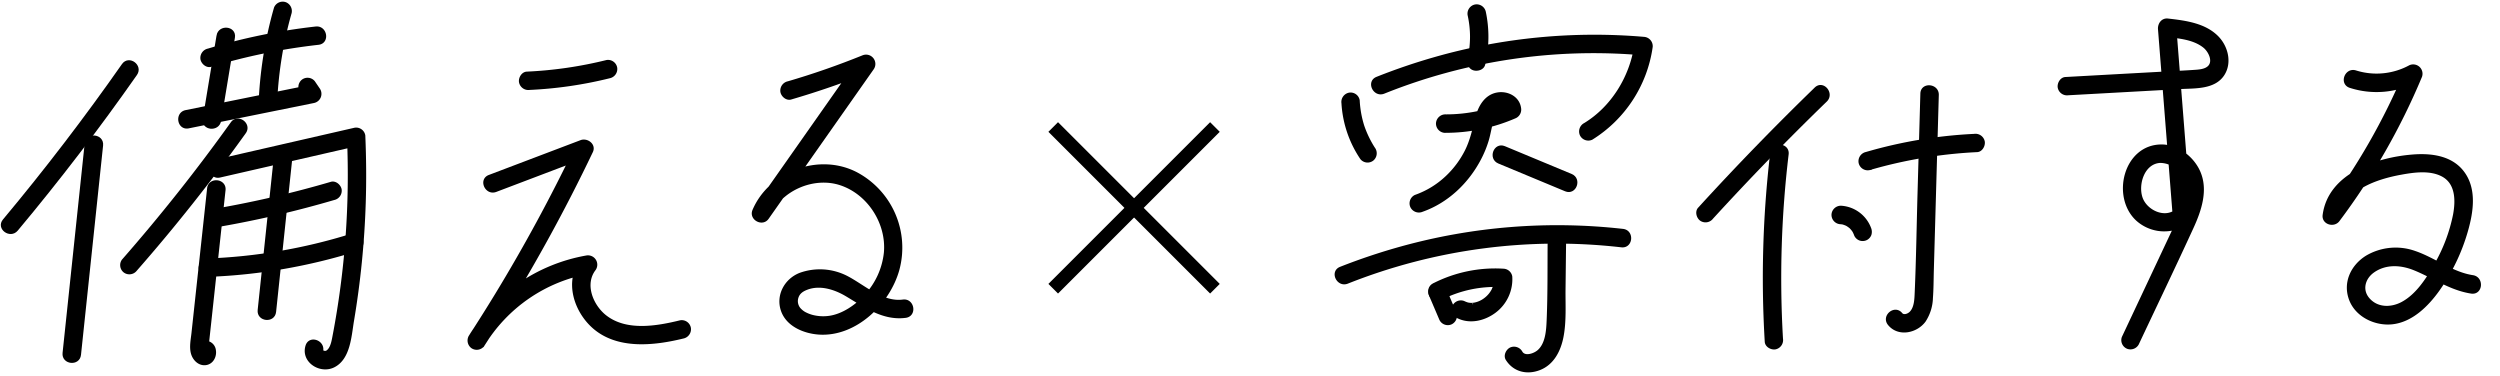
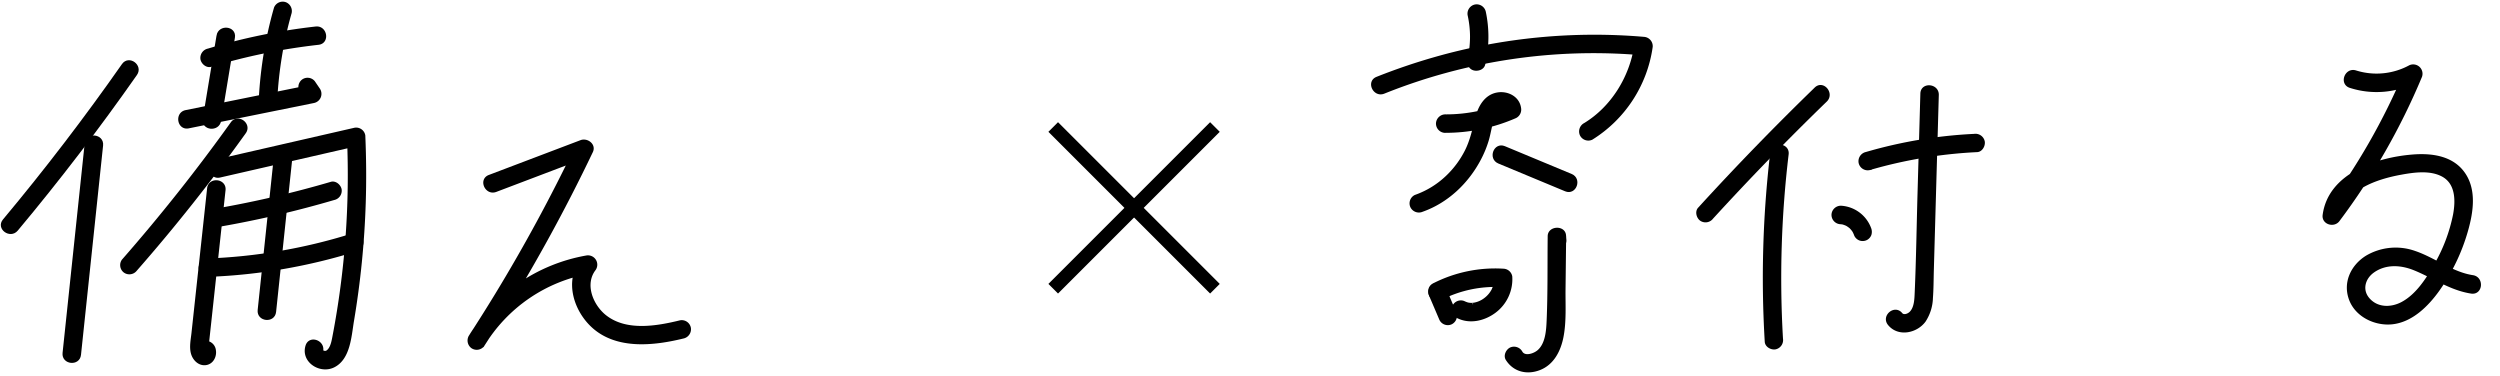
<svg xmlns="http://www.w3.org/2000/svg" width="918.093" height="138.054" viewBox="0 0 918.093 138.054">
  <g id="Group_41072" data-name="Group 41072" transform="translate(-4378.197 -346.233)">
    <g id="Group_41055" data-name="Group 41055" transform="matrix(0.995, 0.105, -0.105, 0.995, 4388.954, 334.351)">
      <path id="Path_108904" data-name="Path 108904" d="M37.985,1.428Q20.558,32.89.5,62.791C-1.588,65.9,3.432,68.8,5.5,65.716Q25.544,35.847,42.99,4.353c1.809-3.267-3.2-6.193-5.006-2.925Z" transform="translate(0 30.436)" stroke="#000" stroke-width="1" />
      <path id="Path_108905" data-name="Path 108905" d="M0,2.8V80.09c0,3.729,5.8,3.736,5.8,0V2.8C5.8-.93,0-.937,0,2.8Z" transform="translate(27.489 59.267)" stroke="#000" stroke-width="1" />
      <path id="Path_108906" data-name="Path 108906" d="M3.673,17.858a222.843,222.843,0,0,1,38.4-12.19c3.642-.8,2.1-6.392-1.541-5.589a222.825,222.825,0,0,0-38.4,12.19A3,3,0,0,0,.107,15.834c.374,1.359,2.114,2.634,3.566,2.024Z" transform="translate(66.373 10.866)" stroke="#000" stroke-width="1" />
      <path id="Path_108907" data-name="Path 108907" d="M3.56,22.087,48.248,8.027a2.939,2.939,0,0,0,1.279-4.845L47.543.84a2.923,2.923,0,0,0-4.1,0,2.959,2.959,0,0,0,0,4.1l1.984,2.342,1.279-4.843L2.018,16.5C-1.528,17.613-.013,23.21,3.56,22.087Z" transform="translate(60.682 29.957)" stroke="#000" stroke-width="1" />
      <path id="Path_108908" data-name="Path 108908" d="M1.837,2.79.006,33.712c-.22,3.725,5.576,3.714,5.8,0L7.633,2.79c.22-3.727-5.578-3.714-5.8,0Z" transform="translate(69.623 14.807)" stroke="#000" stroke-width="1" />
      <path id="Path_108909" data-name="Path 108909" d="M2.245,2.116A149.963,149.963,0,0,0,.208,35.735c.2,3.71,6,3.733,5.8,0A143.22,143.22,0,0,1,7.834,3.657,2.983,2.983,0,0,0,5.81.091,2.922,2.922,0,0,0,2.245,2.116Z" transform="translate(89.112 3.146)" stroke="#000" stroke-width="1" />
      <path id="Path_108910" data-name="Path 108910" d="M34.863,1.415Q18.986,29.407.415,55.738A2.922,2.922,0,0,0,1.454,59.7a2.958,2.958,0,0,0,3.965-1.04q18.55-26.3,34.448-54.322c1.843-3.25-3.162-6.174-5-2.927Z" transform="translate(45.085 47.533)" stroke="#000" stroke-width="1" />
      <path id="Path_108911" data-name="Path 108911" d="M.192,2.8.1,38.513l-.044,17.7C.052,58.6-.256,61.258.61,63.543c.815,2.15,2.995,4,5.432,3.345,2.265-.607,3.183-3.148,2.593-5.262a3.4,3.4,0,0,0-5.779-1.584c-2.56,2.712,1.532,6.818,4.1,4.1l-.837.463H4.576q-1.563-.508-1.561-1.778c0,.281,0,.3.022.057.31-.952,3.1-2.257,3.032-1.241.039-.609-.222-1.555-.223-2.216,0-2.575.013-5.149.019-7.722l.042-16.409L5.989,2.8C6-.931.2-.936.192,2.8Z" transform="translate(73.718 70.885)" stroke="#000" stroke-width="1" />
      <path id="Path_108912" data-name="Path 108912" d="M3.535,22.529,52.57,5.7,49,3.678a314.852,314.852,0,0,1,2.341,72.861c-.161,1.883-.3,4.8-2.007,6.027a1.74,1.74,0,0,1-1.451.031,2.261,2.261,0,0,1-.465-.281c-.08.043-.165-.225-.03-.035a.515.515,0,0,1,.061.377c.733-3.643-4.853-5.2-5.589-1.541-1.159,5.758,5.869,9.263,10.483,6.388,5.424-3.381,4.907-11.751,5.248-17.261a321.566,321.566,0,0,0-.247-43.509c-.6-8.233-1.543-16.434-2.753-24.6A2.911,2.911,0,0,0,51.029.114L1.994,16.94c-3.509,1.2-2,6.805,1.541,5.589Z" transform="translate(74.033 46.261)" stroke="#000" stroke-width="1" />
      <path id="Path_108913" data-name="Path 108913" d="M3.582,19.795A382.023,382.023,0,0,0,44.012,5.743a2.993,2.993,0,0,0,2.025-3.566C45.661.81,43.928-.446,42.471.154A381.713,381.713,0,0,1,2.041,14.2c-3.581,1.024-2.059,6.619,1.541,5.591Z" transform="translate(76.039 66.871)" stroke="#000" stroke-width="1" />
      <path id="Path_108914" data-name="Path 108914" d="M3.653,20.478A207.367,207.367,0,0,0,56.782,5.344c1.436-.623,1.762-2.73,1.04-3.966A2.974,2.974,0,0,0,53.857.338,202.252,202.252,0,0,1,2.113,14.888c-1.551.223-2.4,2.192-2.024,3.566a2.972,2.972,0,0,0,3.564,2.024Z" transform="translate(73.876 84.95)" stroke="#000" stroke-width="1" />
      <path id="Path_108915" data-name="Path 108915" d="M0,2.8V60.767c0,3.729,5.8,3.736,5.8,0V2.8C5.8-.93,0-.937,0,2.8Z" transform="translate(97.049 55.402)" stroke="#000" stroke-width="1" />
-       <path id="Path_108916" data-name="Path 108916" d="M3.655,13.047A149.874,149.874,0,0,0,32.371,5.725,2.976,2.976,0,0,0,34.4,2.159,2.923,2.923,0,0,0,30.83.136,149.864,149.864,0,0,1,2.113,7.458C.565,7.693-.29,9.642.09,11.023a2.97,2.97,0,0,0,3.566,2.024Z" transform="translate(183.568 11.828)" stroke="#000" stroke-width="1" />
      <path id="Path_108917" data-name="Path 108917" d="M4.393,21.553,36.532,5.315,32.275,2.041A614.081,614.081,0,0,1,8.537,59.617Q4.738,67.64.711,75.552l5.006,2.925a57.179,57.179,0,0,1,36-30.7L38.44,43.521c-5.1,8.337-.508,18.761,6.826,24.027,9.638,6.923,22.858,3.98,33.124.287a2.974,2.974,0,0,0,2.024-3.566,2.923,2.923,0,0,0-3.566-2.024c-8.4,3.023-19.352,6.154-27.6,1.01-5.343-3.332-9.431-10.881-5.8-16.809a2.929,2.929,0,0,0-3.273-4.257A62.787,62.787,0,0,0,.711,75.552a2.983,2.983,0,0,0,1.039,3.966,2.928,2.928,0,0,0,3.966-1.041A629.039,629.039,0,0,0,31.591,20.516q3.26-8.421,6.273-16.934C38.77,1.028,35.688-.743,33.607.309L1.467,16.548c-3.331,1.682-.4,6.685,2.925,5.006Z" transform="translate(174.477 41.875)" stroke="#000" stroke-width="1" />
-       <path id="Path_108918" data-name="Path 108918" d="M9.33,18.321Q23.478,12.522,37,5.365L33.032,1.4.421,60.052l5.3,2.232C8.807,52.173,20.367,45.5,30.7,47.681c10.708,2.265,18.906,12.529,19.051,23.428A27.47,27.47,0,0,1,44.32,87.45c-3,4.158-7.59,8.115-12.592,9.346a16.053,16.053,0,0,1-6.268.268,13.19,13.19,0,0,1-2.852-.805,7.673,7.673,0,0,1-2.051-1.344,4.48,4.48,0,0,1-1.268-4.1c.359-1.731,1.435-2.74,3.144-3.626,4.587-2.378,10.2-1.273,14.778.827,7.1,3.26,14.327,7.519,22.424,5.564,3.625-.875,2.089-6.465-1.541-5.589-7.447,1.8-14.8-3.859-21.387-6.456a21.467,21.467,0,0,0-17.2.649c-5.171,2.681-7.689,8.9-4.965,14.25,2.54,4.992,8.821,6.772,14.034,6.594,13.514-.464,24.487-13.761,26.517-26.415A30.84,30.84,0,0,0,36.121,43.264C21.877,37.67,4.583,46.158.129,60.744c-.958,3.137,3.7,5.109,5.3,2.234L38.038,4.325A2.922,2.922,0,0,0,34.073.359c-8.553,4.55-17.319,8.7-26.284,12.373A2.991,2.991,0,0,0,5.766,16.3c.376,1.371,2.107,2.621,3.564,2.025Z" transform="translate(273.668 0)" stroke="#000" stroke-width="1" />
    </g>
    <g id="Group_41056" data-name="Group 41056" transform="translate(4735.276 363.177)">
      <g id="Group_38976" data-name="Group 38976" transform="translate(0 59.391) rotate(-45)">
        <line id="Line_36" data-name="Line 36" y2="83.991" transform="translate(41.996 0)" fill="none" stroke="#000" stroke-width="5" />
        <line id="Line_37" data-name="Line 37" y2="83.991" transform="translate(83.991 41.996) rotate(90)" fill="none" stroke="#000" stroke-width="5" />
      </g>
    </g>
    <g id="Group_41057" data-name="Group 41057" transform="matrix(0.999, 0.035, -0.035, 0.999, 4871.722, 340.975)">
      <g id="Group_40406" data-name="Group 40406" transform="translate(0 0)">
        <path id="Path_108919" data-name="Path 108919" d="M.118,3.687A37.29,37.29,0,0,1,1.7,11.613a40.554,40.554,0,0,1,.122,4.206q-.025,1.053-.1,2.1c-.025.323-.053.645-.085.969-.013.124-.135,1.157-.091.836-.2,1.494.361,3.186,2.025,3.564,1.363.311,3.344-.417,3.564-2.024A44.065,44.065,0,0,0,5.707,2.146,2.945,2.945,0,0,0,2.142.121,2.943,2.943,0,0,0,.118,3.687Z" transform="matrix(0.999, 0.052, -0.052, 0.999, 46.376, 5.469)" stroke="#000" stroke-width="1" />
-         <path id="Path_108920" data-name="Path 108920" d="M.046,3.673A40.293,40.293,0,0,0,8.653,23.262a2.906,2.906,0,0,0,4.1,0,2.982,2.982,0,0,0,0-4.1A38.123,38.123,0,0,1,8.144,11.4a38.091,38.091,0,0,1-1.5-4.36A38.91,38.91,0,0,1,5.636,2.132,2.9,2.9,0,0,0,2.072.107,2.992,2.992,0,0,0,.046,3.673Z" transform="matrix(0.999, 0.052, -0.052, 0.999, 1.262, 39.494)" stroke="#000" stroke-width="1" />
        <path id="Path_108921" data-name="Path 108921" d="M4.4,28.131A206.638,206.638,0,0,1,97.947,5.8l-2.9-2.9c-.7,11.731-6.486,23.428-16.035,30.45a2.985,2.985,0,0,0-1.04,3.965,2.919,2.919,0,0,0,3.965,1.04A47.465,47.465,0,0,0,100.845,2.9a2.929,2.929,0,0,0-2.9-2.9A213.5,213.5,0,0,0,21.871,14.114q-10.417,3.992-20.4,9.011C-1.865,24.8,1.067,29.8,4.4,28.131Z" transform="matrix(0.999, 0.052, -0.052, 0.999, 13.078, 10.338)" stroke="#000" stroke-width="1" />
        <path id="Path_108922" data-name="Path 108922" d="M10.006,15.72a64.063,64.063,0,0,0,25.44-7.6,2.965,2.965,0,0,0,1.332-3.273C35.922.935,31.706-.7,28.1.275c-4.3,1.161-6.15,5.448-6.8,9.491-.684,4.251-1.157,8.348-2.754,12.395a34.407,34.407,0,0,1-6.366,10.256A32.276,32.276,0,0,1,1.412,40.332,2.921,2.921,0,0,0,.373,44.3a2.969,2.969,0,0,0,3.966,1.04c8.9-4.032,15.708-11.8,19.428-20.743a38.671,38.671,0,0,0,2.169-6.914c.511-2.433.634-4.923,1.122-7.357.317-1.579.937-3.841,2.249-4.359a2.07,2.07,0,0,1,1.431-.138c.237.063.4.223.334.139-.092-.113.068.2.116.419L32.52,3.112A57.044,57.044,0,0,1,10.006,9.923a2.973,2.973,0,0,0-2.9,2.9,2.92,2.92,0,0,0,2.9,2.9Z" transform="matrix(0.999, 0.052, -0.052, 0.999, 29.657, 36.005)" stroke="#000" stroke-width="1" />
        <path id="Path_108923" data-name="Path 108923" d="M2.016,5.741l25.351,8.043c3.564,1.131,5.089-4.464,1.54-5.589L3.558.15C-.006-.981-1.531,4.614,2.016,5.741Z" transform="matrix(0.999, 0.052, -0.052, 0.999, 57.439, 56.986)" stroke="#000" stroke-width="1" />
-         <path id="Path_108924" data-name="Path 108924" d="M4.4,27.94A208.253,208.253,0,0,1,103.561,5.87c3.732.1,3.729-5.7,0-5.8A214.718,214.718,0,0,0,23.22,13.491,224.451,224.451,0,0,0,1.472,22.934C-1.867,24.6,1.066,29.6,4.4,27.94Z" transform="matrix(0.999, 0.052, -0.052, 0.999, 2.13, 80.748)" stroke="#000" stroke-width="1" />
        <path id="Path_108925" data-name="Path 108925" d="M17.806,3.485l-.228-1.417c-.517-3.2-5.94-2.481-5.694.77.783,10.332,1.864,20.69,2.315,31.043.16,3.675.26,8.5-2.469,11.367-1.407,1.479-4.814,3-6.3,1.049a2.993,2.993,0,0,0-3.965-1.041c-1.226.718-1.993,2.712-1.04,3.966,3,3.949,7.827,4.616,12.186,2.466,4.769-2.352,6.743-7.428,7.273-12.436.607-5.744-.334-11.712-.769-17.443L17.681,2.838l-5.692.77.228,1.417a2.92,2.92,0,0,0,3.564,2.024,2.967,2.967,0,0,0,2.025-3.564Z" transform="matrix(0.999, 0.052, -0.052, 0.999, 66.823, 85.857)" stroke="#000" stroke-width="1" />
        <path id="Path_108926" data-name="Path 108926" d="M.373,4.361l4.487,8.4A2.924,2.924,0,0,0,8.826,13.8a2.961,2.961,0,0,0,1.04-3.965l-4.487-8.4A2.924,2.924,0,0,0,1.412.395,2.963,2.963,0,0,0,.373,4.361Z" transform="matrix(0.999, 0.052, -0.052, 0.999, 35.625, 108.241)" stroke="#000" stroke-width="1" />
        <path id="Path_108927" data-name="Path 108927" d="M4.288,12.518A43.772,43.772,0,0,1,26.509,5.8L23.715,3.669c-.045-.3.008.108.009.191,0,.213.023.425.025.638s0,.422-.016.634c0,0-.079.755-.048.554a16.469,16.469,0,0,1-.554,1.979A10.016,10.016,0,0,1,20.4,11.4a9.1,9.1,0,0,1-3.6,1.941c-.167.044-1.11.21-.679.161a8.462,8.462,0,0,1-1.171.045c-.067,0-.8-.062-.493-.023.256.034-.292-.061-.344-.072a10.62,10.62,0,0,1-1.3-.4A2.921,2.921,0,0,0,9.243,15.08a2.962,2.962,0,0,0,2.024,3.566c4.618,1.753,9.683.024,13.227-3.143A14.867,14.867,0,0,0,29.3,2.128,2.9,2.9,0,0,0,26.509,0,49.679,49.679,0,0,0,1.363,7.512C-1.8,9.48,1.109,14.5,4.288,12.518Z" transform="matrix(0.999, 0.052, -0.052, 0.999, 35.903, 100.981)" stroke="#000" stroke-width="1" />
        <path id="Path_108928" data-name="Path 108928" d="M39.239.949Q19.115,24.184.43,48.611c-.953,1.244-.193,3.245,1.04,3.966a2.972,2.972,0,0,0,3.965-1.04q18.242-23.815,37.9-46.49c2.432-2.808-1.65-6.925-4.1-4.1Z" transform="matrix(0.999, 0.052, -0.052, 0.999, 135.396, 28.699)" stroke="#000" stroke-width="1" />
        <path id="Path_108929" data-name="Path 108929" d="M.189,2.8A391.178,391.178,0,0,0,4.221,72.058c.228,1.55,2.189,2.4,3.566,2.025A2.973,2.973,0,0,0,9.81,70.518,382.82,382.82,0,0,1,5.986,2.8C6.1-.934.3-.93.189,2.8Z" transform="matrix(0.999, 0.052, -0.052, 0.999, 159.131, 53.071)" stroke="#000" stroke-width="1" />
        <path id="Path_108930" data-name="Path 108930" d="M3.671,15.686A170.63,170.63,0,0,1,42.59,5.632c1.554-.21,2.4-2.2,2.025-3.566A2.978,2.978,0,0,0,41.05.043,170.551,170.551,0,0,0,2.131,10.1,2.985,2.985,0,0,0,.106,13.662a2.92,2.92,0,0,0,3.566,2.024Z" transform="matrix(0.999, 0.052, -0.052, 0.999, 192.345, 44.626)" stroke="#000" stroke-width="1" />
        <path id="Path_108931" data-name="Path 108931" d="M5.419,2.79,7.565,39.3c.716,12.186,1.612,24.376,2.141,36.571.1,2.341.3,5.472-1.3,7.411-.872,1.055-2.558,1.733-3.477.782-2.6-2.687-6.693,1.414-4.1,4.1,3.8,3.929,10.2,1.968,12.827-2.312a16.143,16.143,0,0,0,1.889-8.627C15.507,73.872,15.2,70.51,15,67.163L12.591,26.169,11.216,2.79C11-.917,5.2-.943,5.419,2.79Z" transform="matrix(0.999, 0.052, -0.052, 0.999, 208.273, 29.118)" stroke="#000" stroke-width="1" />
        <path id="Path_108932" data-name="Path 108932" d="M2.9,5.8a9.029,9.029,0,0,1,1.358.061l-.77-.1a9.207,9.207,0,0,1,2.264.611L5.06,6.078A9.841,9.841,0,0,1,7.211,7.331l-.586-.452A9.86,9.86,0,0,1,8.308,8.564l-.453-.587a9.493,9.493,0,0,1,1.1,1.846,2.9,2.9,0,0,0,1.731,1.332,2.954,2.954,0,0,0,2.234-.292,2.922,2.922,0,0,0,1.332-1.731A3.329,3.329,0,0,0,13.961,6.9,12.085,12.085,0,0,0,2.9.005,2.942,2.942,0,0,0,0,2.9,2.941,2.941,0,0,0,2.9,5.8Z" transform="matrix(0.999, 0.052, -0.052, 0.999, 182.629, 74.742)" stroke="#000" stroke-width="1" />
-         <path id="Path_108933" data-name="Path 108933" d="M3.654,30.255l41.007-5.871c5.176-.741,12.259-.906,15.049-6.226,2.35-4.48.444-10.052-3.178-13.25C51.478.442,44.1.167,37.707,0c-2.043-.054-3.093,1.885-2.8,3.669L46.349,72.119l.746-2.82c-4.019,4.158-11.327,1.453-13.434-3.331C31.517,61.1,33.281,53,39.368,52.084a9.343,9.343,0,0,1,7.526,2.806,10.855,10.855,0,0,1,3.21,8.6c-.126,4.2-1.734,8.271-3.165,12.163q-2.386,6.49-4.775,12.978L31.5,117.6a2.924,2.924,0,0,0,2.024,3.566,2.96,2.96,0,0,0,3.566-2.024C42.481,104.5,48.006,89.9,53.252,75.205c2.333-6.534,4.257-14.248.636-20.706-2.772-4.943-8.632-8.72-14.413-8.229-13.459,1.144-16.391,20.209-6.62,27.774A14.848,14.848,0,0,0,48.748,75.33c1.2-.692,2.805-1.8,3.191-3.211a6.625,6.625,0,0,0-.211-2.808L51.2,66.142,49.238,54.417,40.5,2.129,37.707,5.8c4.685.122,10.062.1,14.131,2.776C54.01,10,56.2,13.629,54.279,15.9c-1.311,1.55-3.872,1.824-5.743,2.118-2.851.448-5.714.823-8.57,1.231L22.3,21.775,2.114,24.666c-1.551.222-2.4,2.192-2.025,3.564a2.975,2.975,0,0,0,3.566,2.025Z" transform="matrix(0.999, 0.052, -0.052, 0.999, 265.279, 0)" stroke="#000" stroke-width="1" />
        <path id="Path_108934" data-name="Path 108934" d="M5.479,9.669a31.523,31.523,0,0,0,24.15-4.252L25.371,2.144A239.008,239.008,0,0,1,.4,56.076L5.8,57.54C6.261,47.172,18.16,42.2,26.693,39.848c4.761-1.313,10.622-2.679,15.39-.669,5.511,2.325,6.119,8.71,5.632,13.934A60.716,60.716,0,0,1,42.18,72.6C39.711,77.931,36.542,83.9,31.5,87.224c-3.871,2.554-9.076,3.059-12.619-.422-3.164-3.111-2.239-7.556.881-10.218,4.216-3.6,9.849-3.786,14.913-2.252,7.314,2.217,13.924,6.228,21.706,6.725,3.725.238,3.711-5.56,0-5.8-7.781-.5-14.538-5.2-22-7.024A20.912,20.912,0,0,0,16.99,71.426C11.831,75.279,9.431,81.8,12.475,87.8c2.852,5.62,9.861,8.162,15.822,7.031,7.138-1.355,12.4-7.649,15.895-13.579A71.288,71.288,0,0,0,52.7,58.623c1.381-7.188,1.929-15.773-3.553-21.488-4.8-5-12.108-5.174-18.5-4.114C17.752,35.159.675,42.4,0,57.54-.13,60.522,3.946,61.333,5.4,59A245.344,245.344,0,0,0,30.961,3.684,2.928,2.928,0,0,0,26.7.411,25.626,25.626,0,0,1,7.02,4.078c-3.631-.827-5.182,4.76-1.541,5.591Z" transform="matrix(0.999, 0.052, -0.052, 0.999, 365.793, 14.147)" stroke="#000" stroke-width="1" />
      </g>
    </g>
  </g>
</svg>